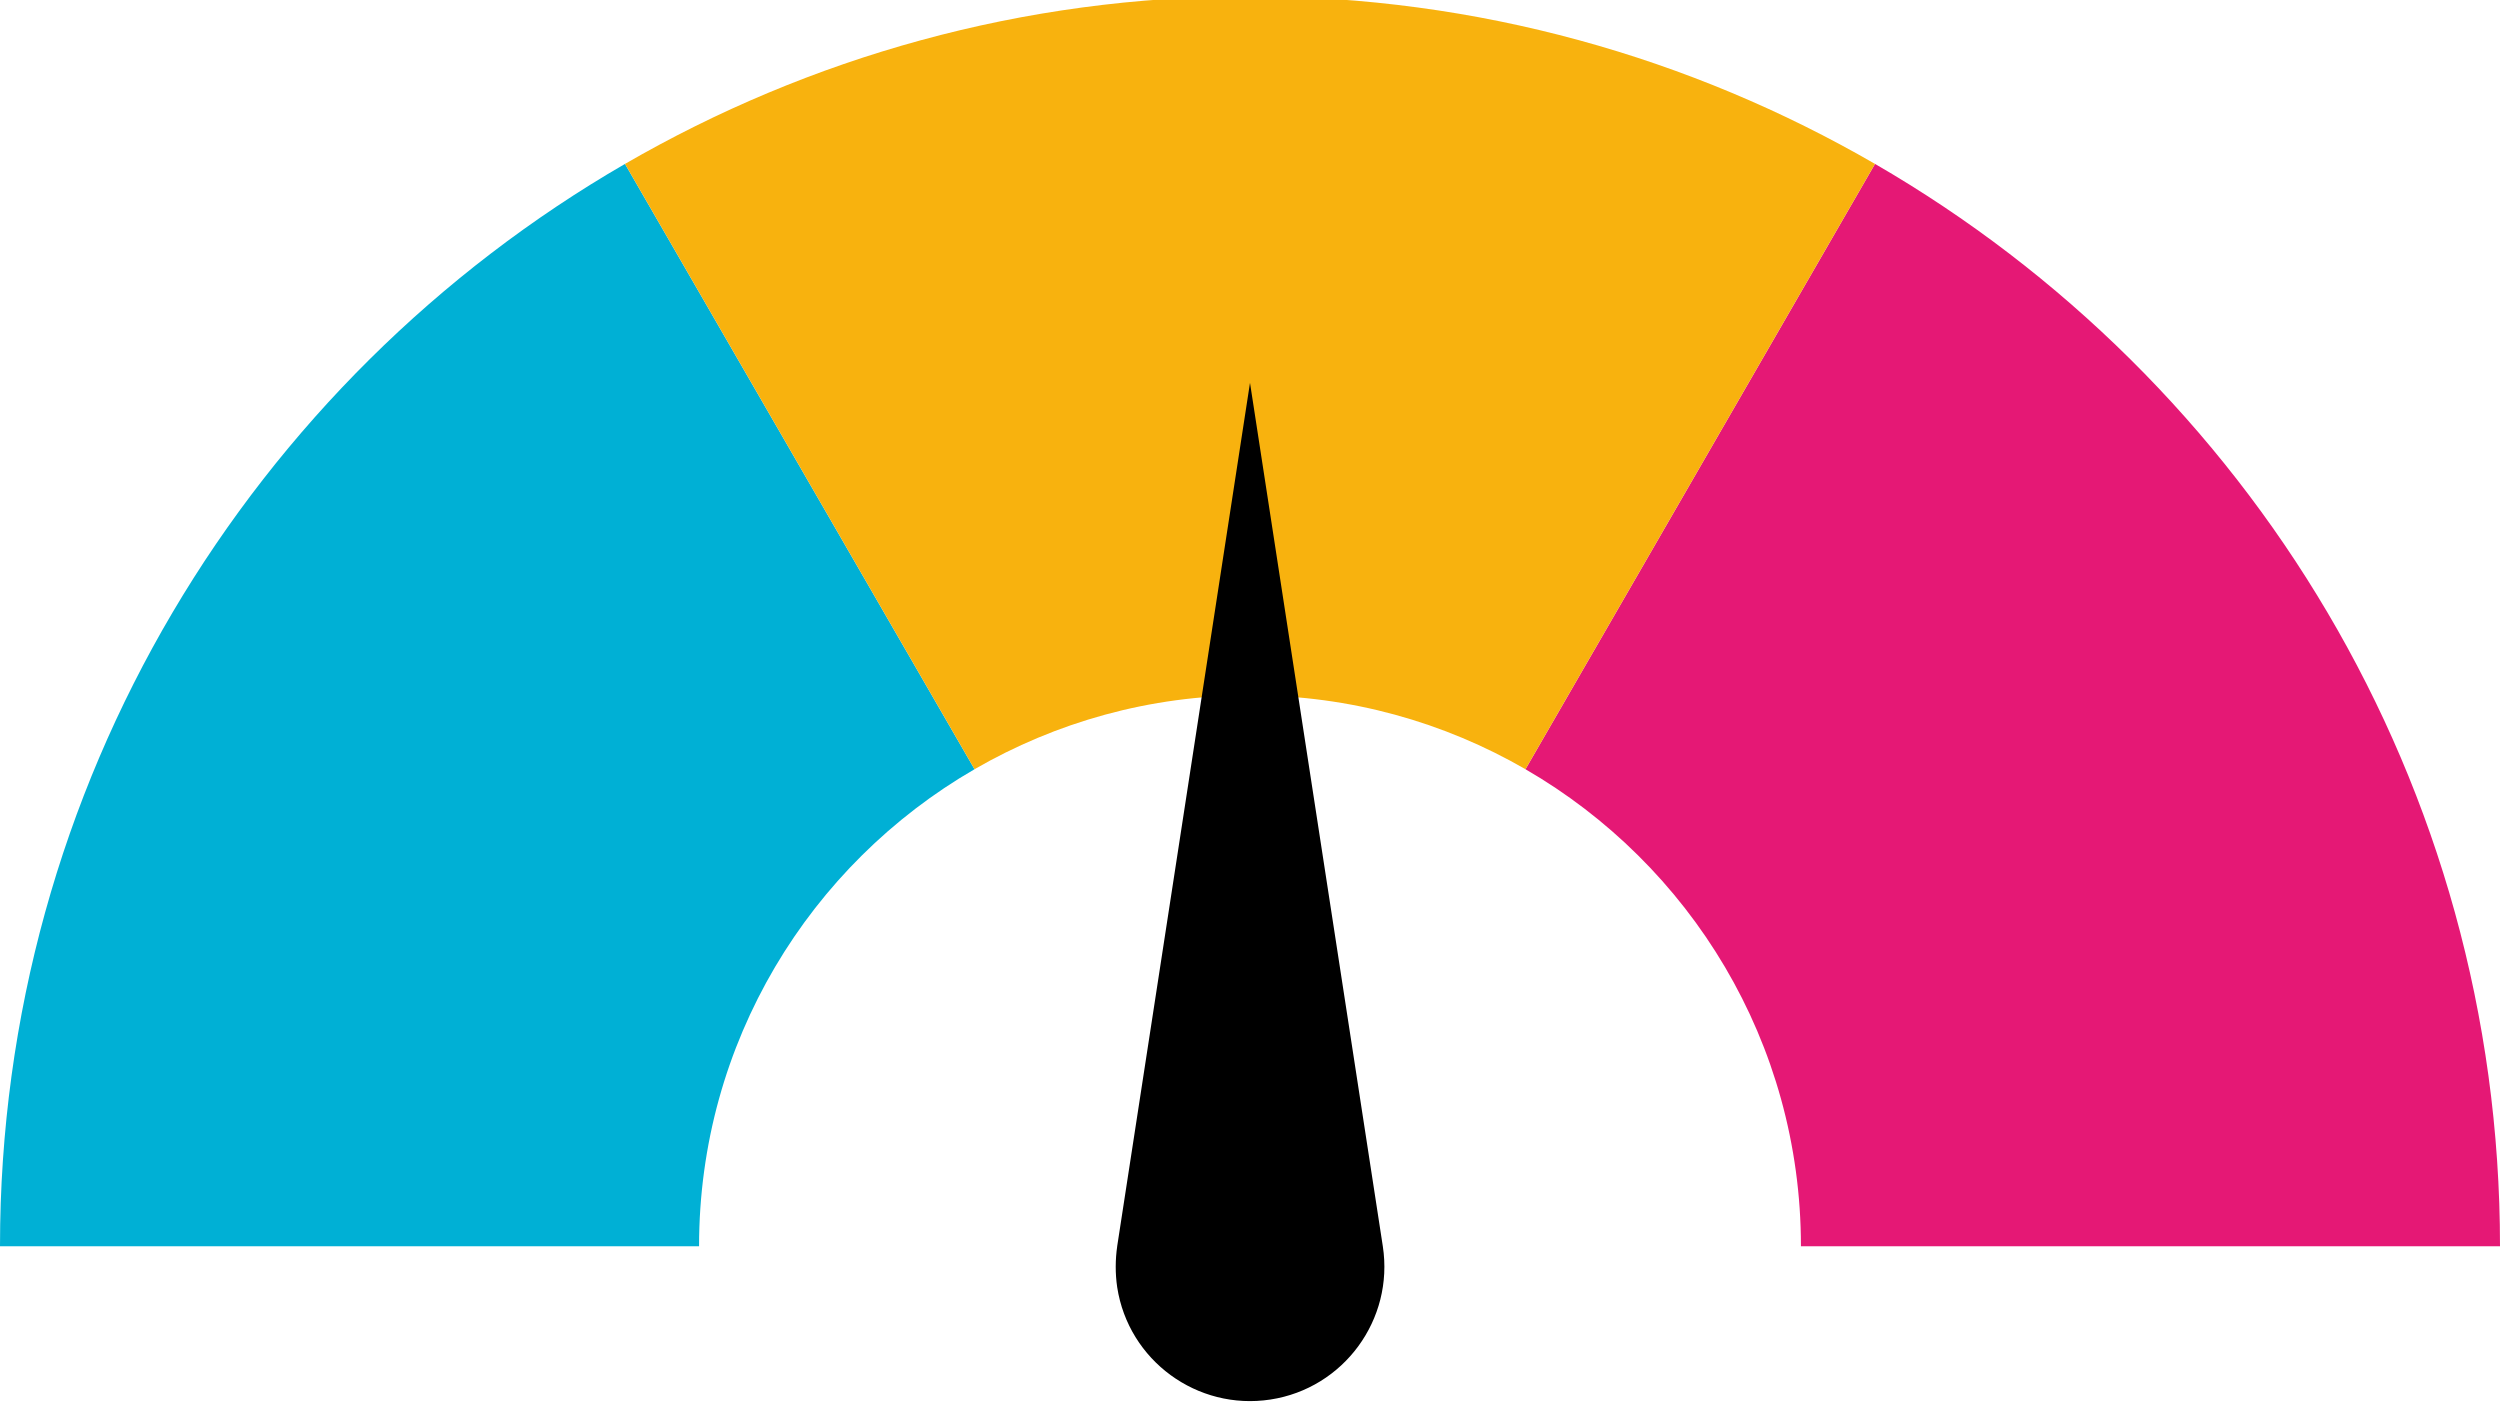
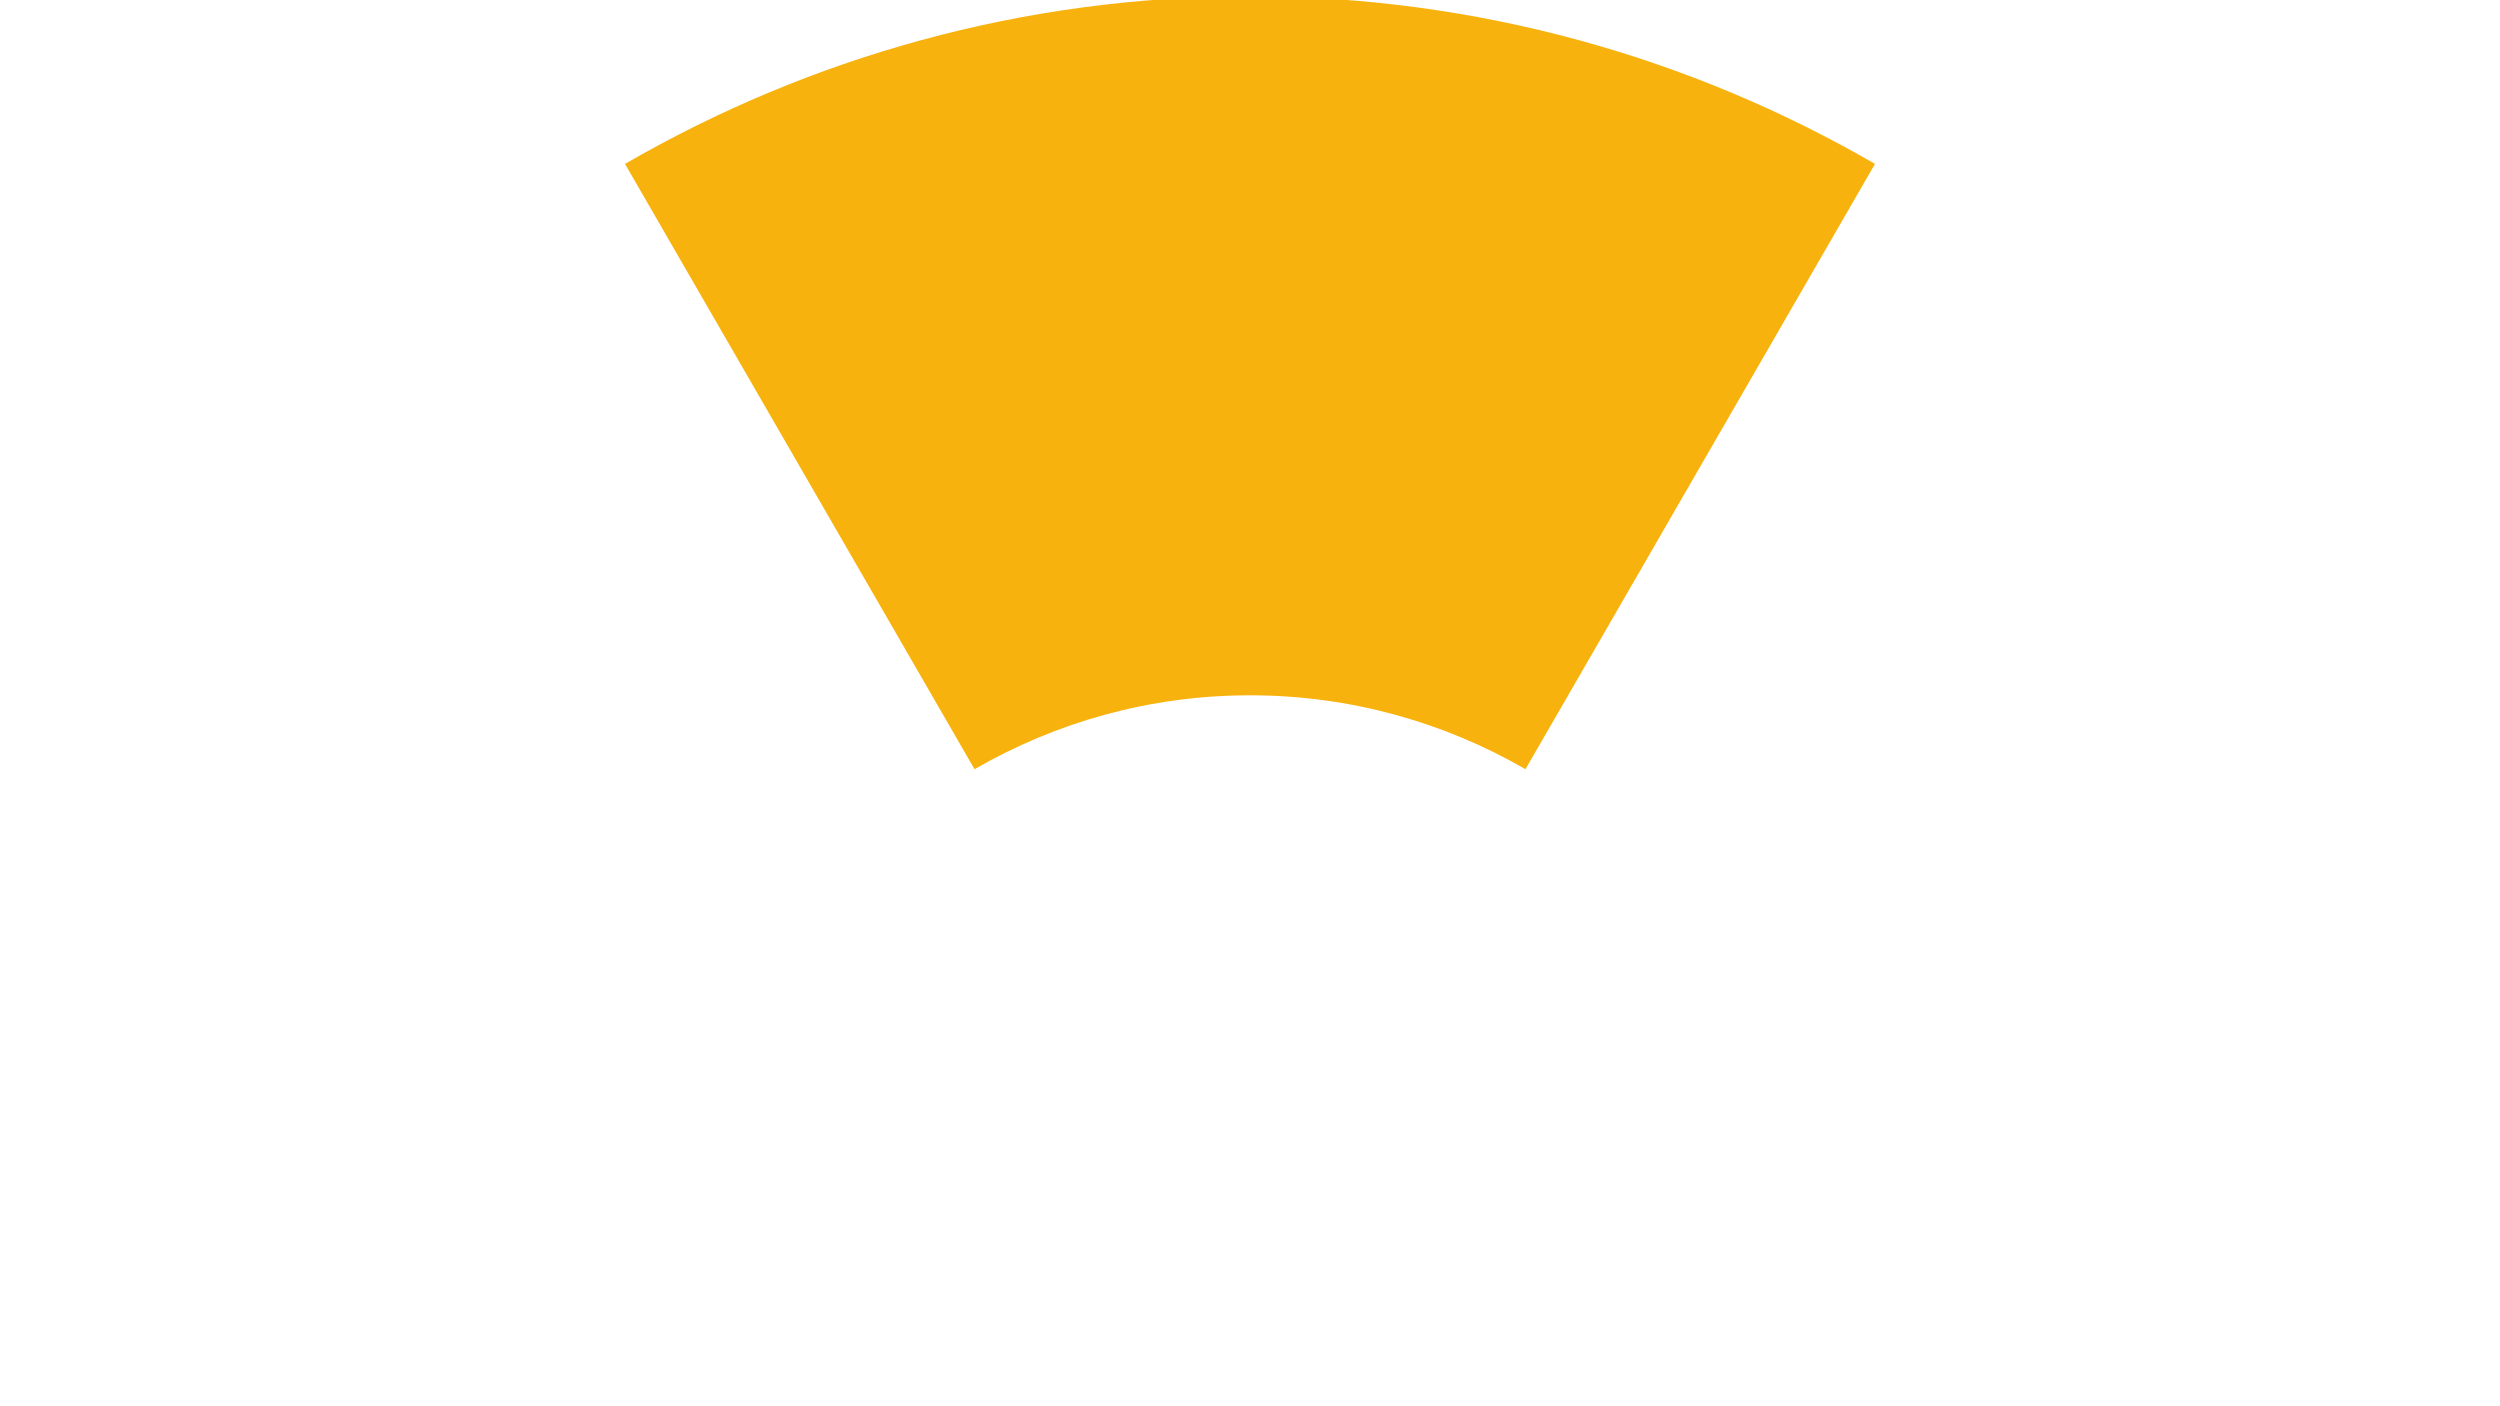
<svg xmlns="http://www.w3.org/2000/svg" id="dial" viewBox="0 0 160 90">
  <defs>
    <style>
      .cls-1, .cls-2, .cls-3, .cls-4 {
        stroke-width: 0px;
      }

      .cls-2 {
        fill: #f8b20e;
      }

      .cls-3 {
        fill: #e51875;
      }

      .cls-4 {
        fill: #00b0d5;
      }
    </style>
  </defs>
  <g>
-     <path class="cls-4" d="m62.37,49.23L40,10.49C16.1,24.32,0,50.15,0,79.76h44.74c0-13.05,7.09-24.43,17.63-30.53Z" />
-     <path class="cls-3" d="m120,10.49l-22.37,38.74c10.54,6.1,17.63,17.48,17.63,30.53h44.74c0-29.61-16.1-55.44-40-69.27Z" />
    <path class="cls-2" d="m80,44.5c6.42,0,12.44,1.73,17.63,4.73l22.37-38.74C108.23,3.68,94.57-.24,80-.24s-28.23,3.92-40,10.73l22.37,38.74c5.19-3,11.2-4.73,17.63-4.73Z" />
  </g>
-   <path class="cls-1" d="m71.5,79.76l8.5-55.26,8.5,55.26c.72,4.69-2.5,9.09-7.19,9.81s-9.09-2.5-9.81-7.19c-.13-.88-.12-1.78,0-2.61,0,0-.12.83,0,0Z" />
</svg>